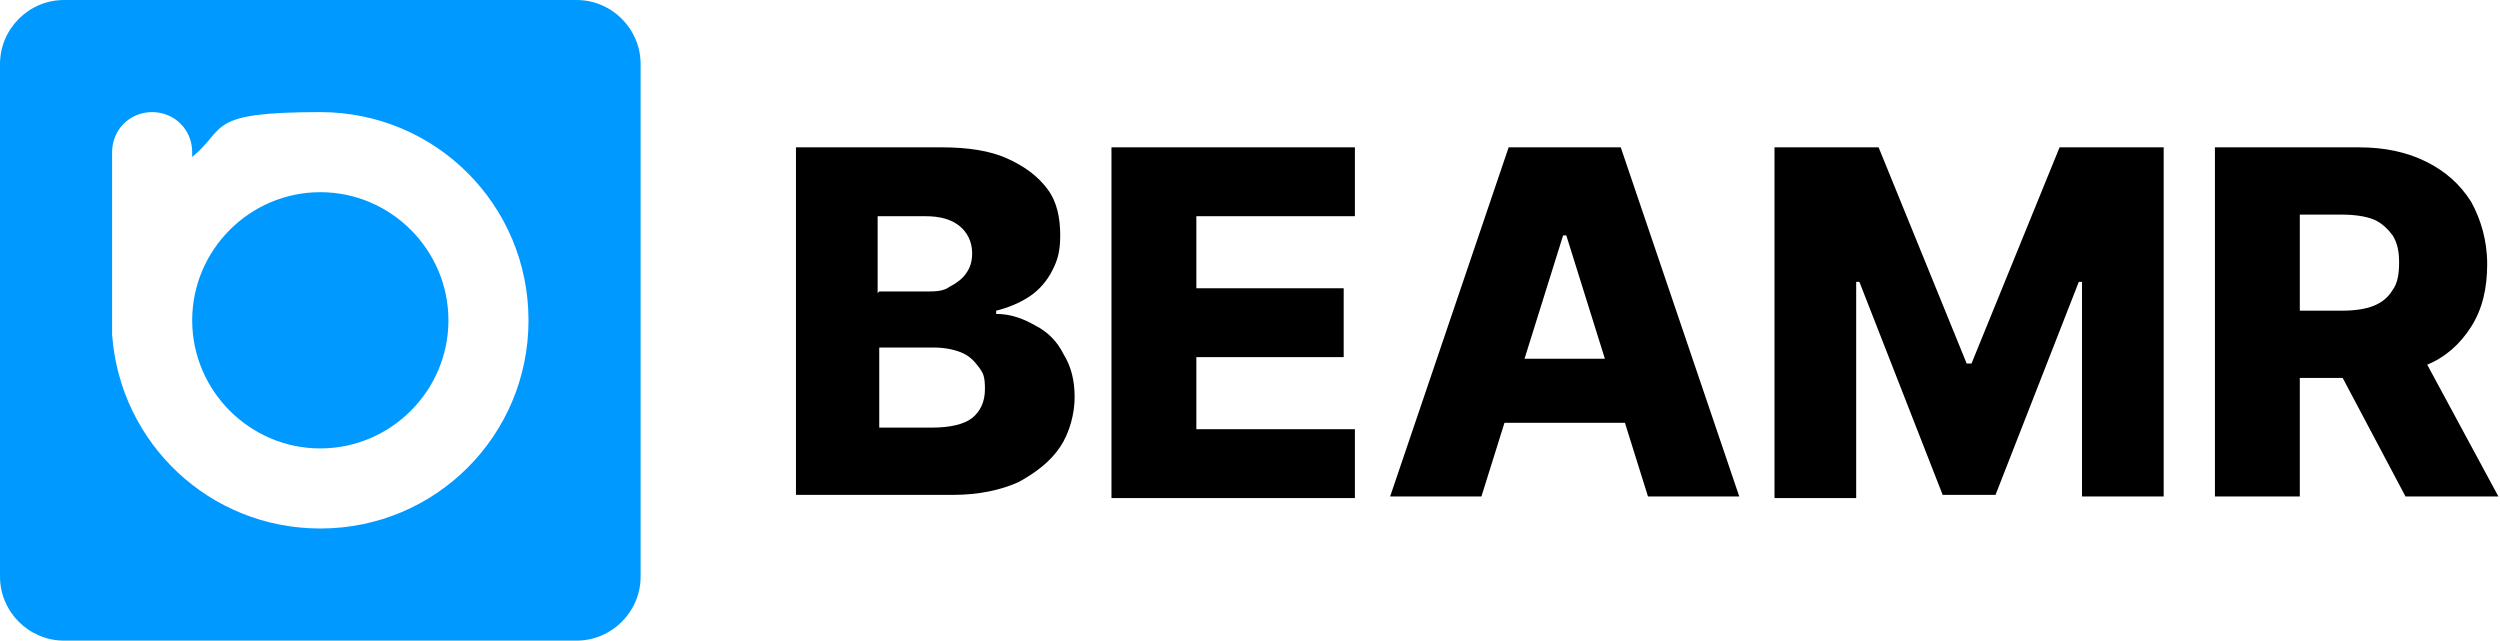
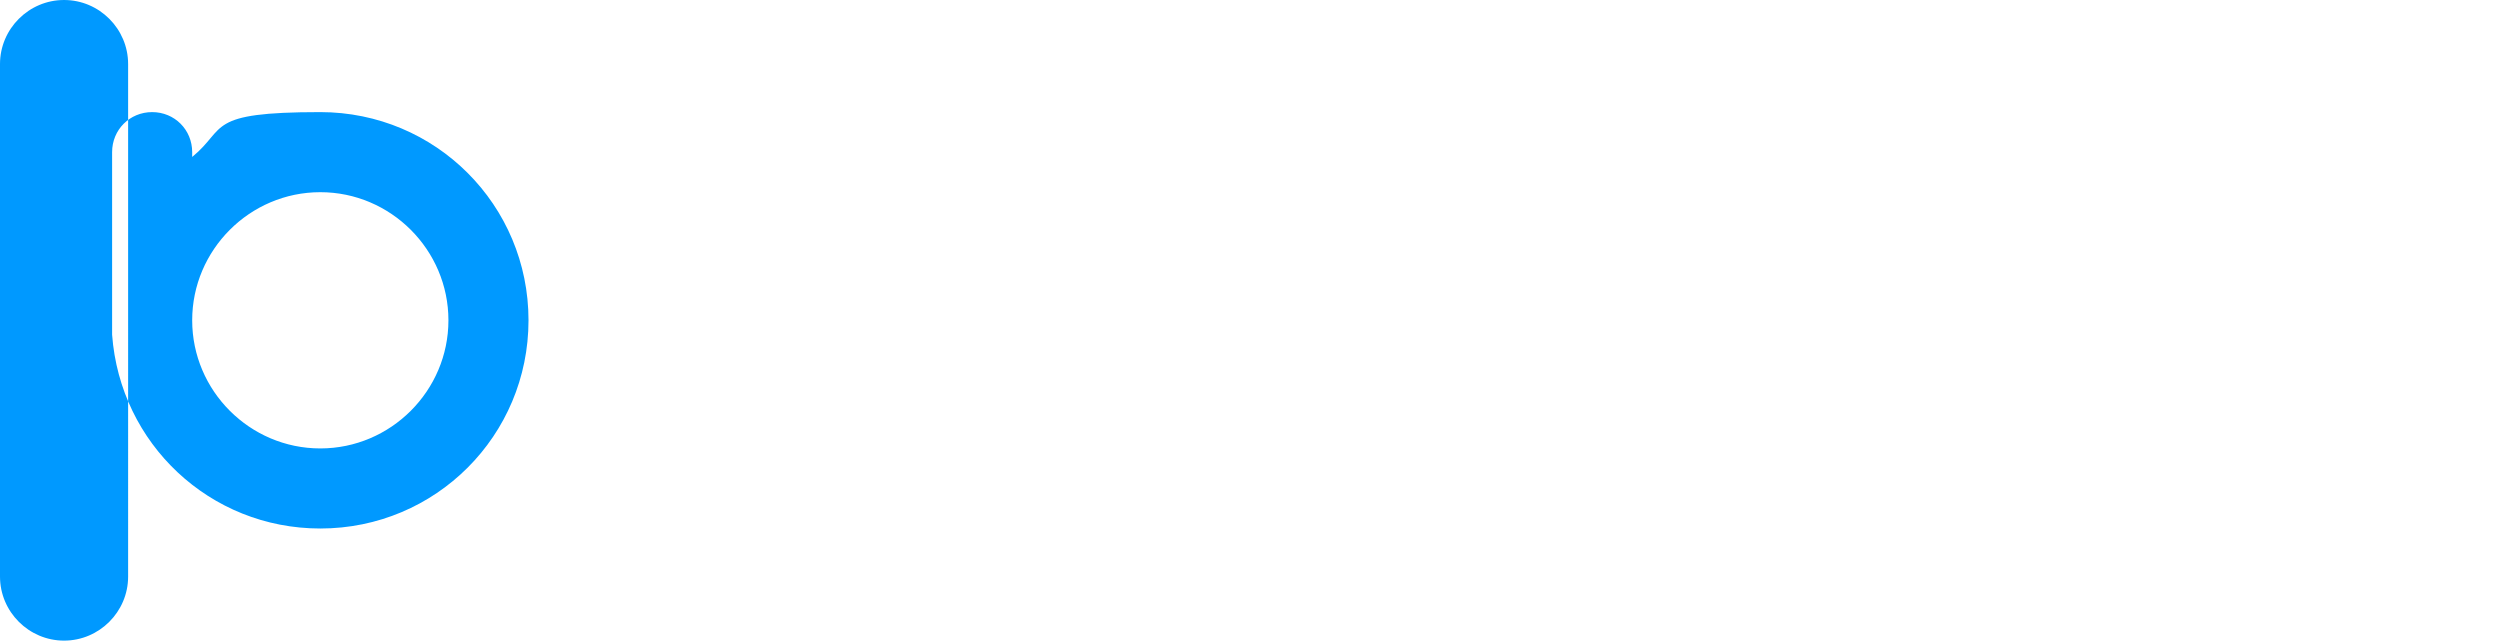
<svg xmlns="http://www.w3.org/2000/svg" version="1.1" viewBox="0 0 156.1 40">
  <defs>
    <style>
      .cls-1 {
        fill: none;
      }

      .cls-2 {
        clip-path: url(#clippath);
      }

      .cls-3 {
        fill: #09f;
        fill-rule: evenodd;
      }
    </style>
    <clipPath id="clippath">
      <rect class="cls-1" width="157" height="40" />
    </clipPath>
  </defs>
  <g>
    <g id="Layer_1">
      <g class="cls-2">
        <g>
-           <path d="M49.7,31V9.2h9.1c1.6,0,3,.2,4.1.7,1.1.5,1.9,1.1,2.5,1.9.6.8.8,1.8.8,2.9s-.2,1.6-.5,2.2c-.3.6-.8,1.2-1.4,1.6-.6.4-1.3.7-2.1.9v.2c.9,0,1.7.3,2.4.7.8.4,1.4,1,1.8,1.8.5.8.7,1.7.7,2.7s-.3,2.2-.9,3.1c-.6.9-1.5,1.6-2.6,2.2-1.1.5-2.5.8-4.1.8h-9.8ZM54.9,26.7h3.3c1.1,0,2-.2,2.5-.6.5-.4.8-1,.8-1.8s-.1-1-.4-1.4c-.3-.4-.6-.7-1.1-.9-.5-.2-1.1-.3-1.7-.3h-3.4v5.2ZM54.9,18.2h2.9c.6,0,1.1,0,1.5-.3.4-.2.8-.5,1-.8.3-.4.4-.8.4-1.3,0-.7-.3-1.3-.8-1.7-.5-.4-1.2-.6-2.1-.6h-3v4.8ZM69.4,31V9.2h15.2v4.3h-9.9v4.5h9.2v4.3h-9.2v4.5h9.9v4.3h-15.2ZM92.5,31h-5.7l7.4-21.8h7l7.4,21.8h-5.7l-5.1-16.3h-.2l-5.1,16.3ZM91.8,22.4h11.8v4h-11.8v-4ZM110.8,9.2h6.5l5.5,13.5h.3l5.5-13.5h6.5v21.8h-5.1v-13.4h-.2l-5.2,13.3h-3.3l-5.2-13.3h-.2v13.5h-5.1V9.2ZM138.3,31V9.2h9c1.6,0,3,.3,4.2.9,1.2.6,2.1,1.4,2.8,2.5.6,1.1,1,2.4,1,3.9s-.3,2.8-1,3.9c-.7,1.1-1.6,1.9-2.8,2.4-1.2.5-2.7.8-4.3.8h-5.7v-4.2h4.7c.8,0,1.5-.1,2-.3.5-.2.9-.5,1.2-1,.3-.4.4-1,.4-1.7s-.1-1.2-.4-1.7c-.3-.4-.7-.8-1.2-1-.5-.2-1.2-.3-2-.3h-2.6v17.6h-5.3ZM150.6,21l5.4,10h-5.8l-5.3-10h5.6Z" />
-           <path class="cls-3" d="M4,0C1.8,0,0,1.8,0,4v32c0,2.2,1.8,4,4,4h32c2.2,0,4-1.8,4-4V4c0-2.2-1.8-4-4-4H4ZM20,33c7.2,0,13-5.8,13-13s-5.8-13-13-13-5.8,1-8,2.8v-.3c0-1.4-1.1-2.5-2.5-2.5s-2.5,1.1-2.5,2.5v11c0,.1,0,.3,0,.4.5,6.8,6.1,12.1,13,12.1ZM28,20c0,4.4-3.6,8-8,8s-8-3.6-8-8,3.6-8,8-8,8,3.6,8,8Z" />
+           <path class="cls-3" d="M4,0C1.8,0,0,1.8,0,4v32c0,2.2,1.8,4,4,4c2.2,0,4-1.8,4-4V4c0-2.2-1.8-4-4-4H4ZM20,33c7.2,0,13-5.8,13-13s-5.8-13-13-13-5.8,1-8,2.8v-.3c0-1.4-1.1-2.5-2.5-2.5s-2.5,1.1-2.5,2.5v11c0,.1,0,.3,0,.4.5,6.8,6.1,12.1,13,12.1ZM28,20c0,4.4-3.6,8-8,8s-8-3.6-8-8,3.6-8,8-8,8,3.6,8,8Z" />
        </g>
      </g>
    </g>
  </g>
</svg>